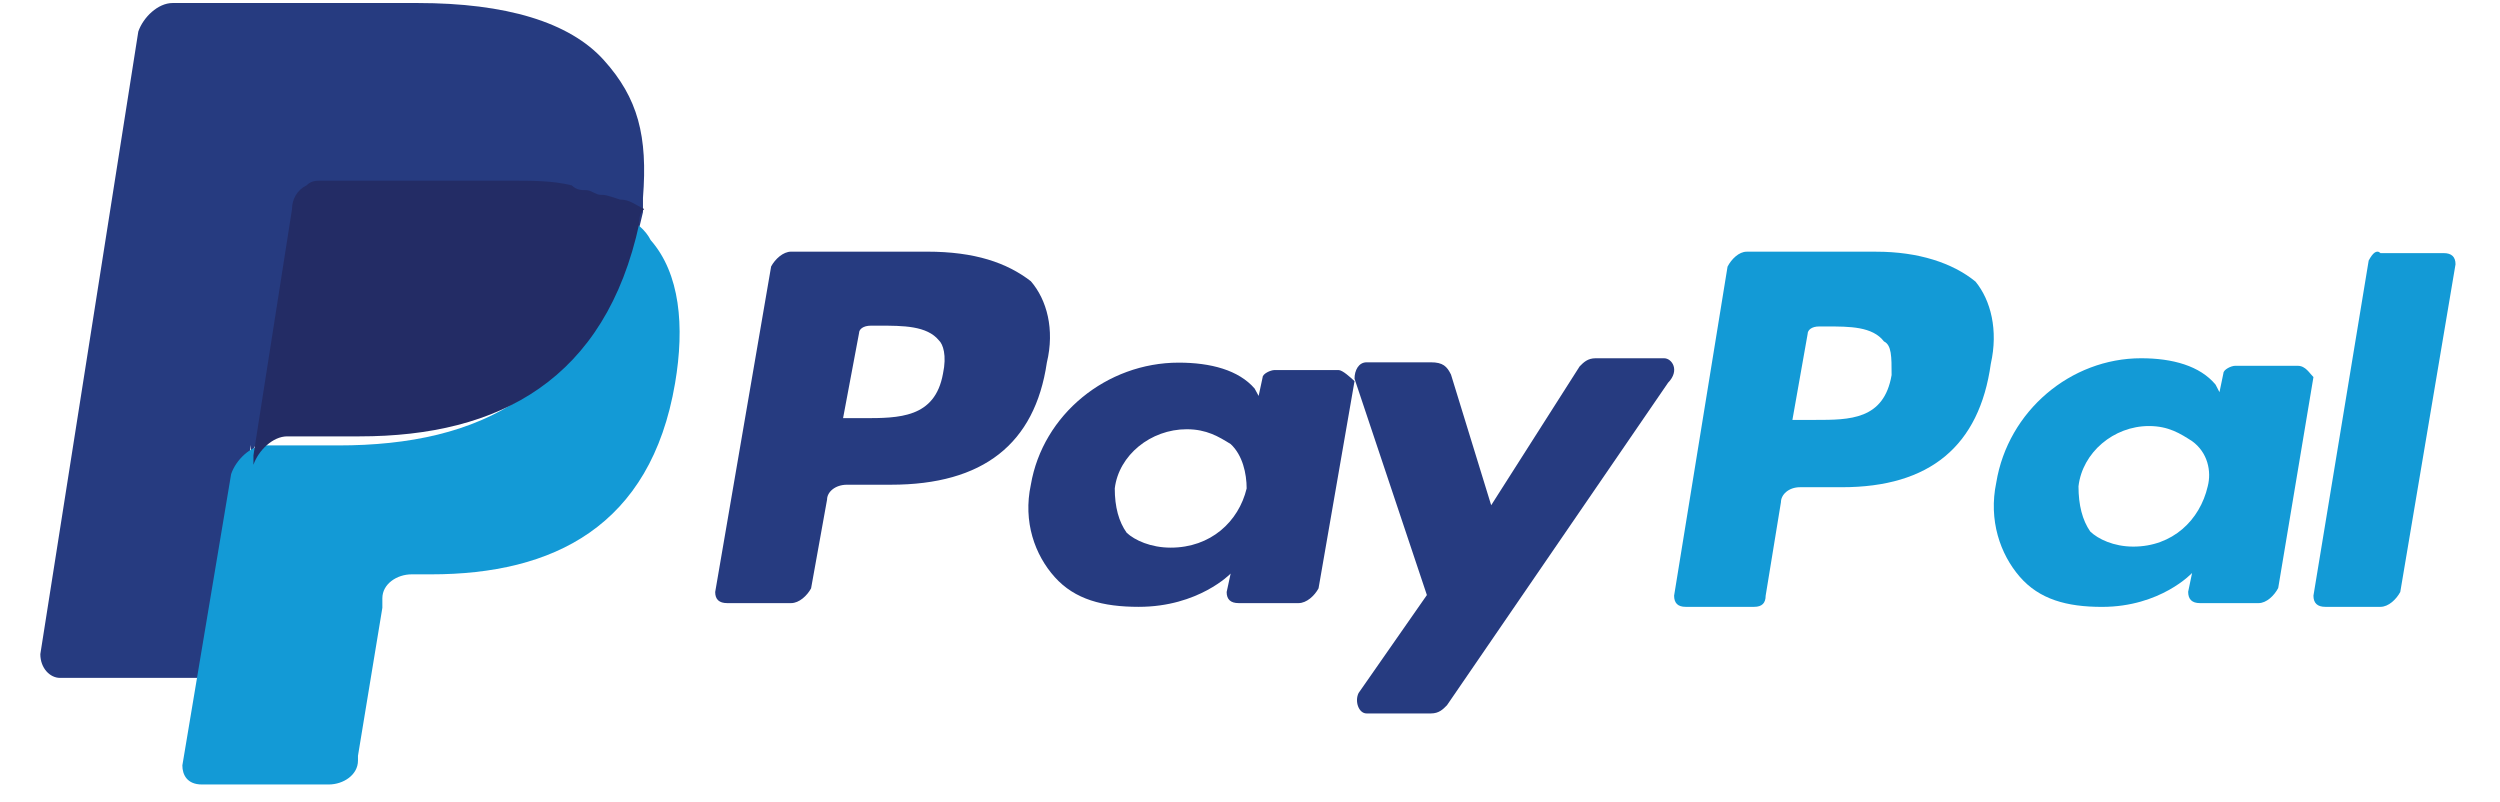
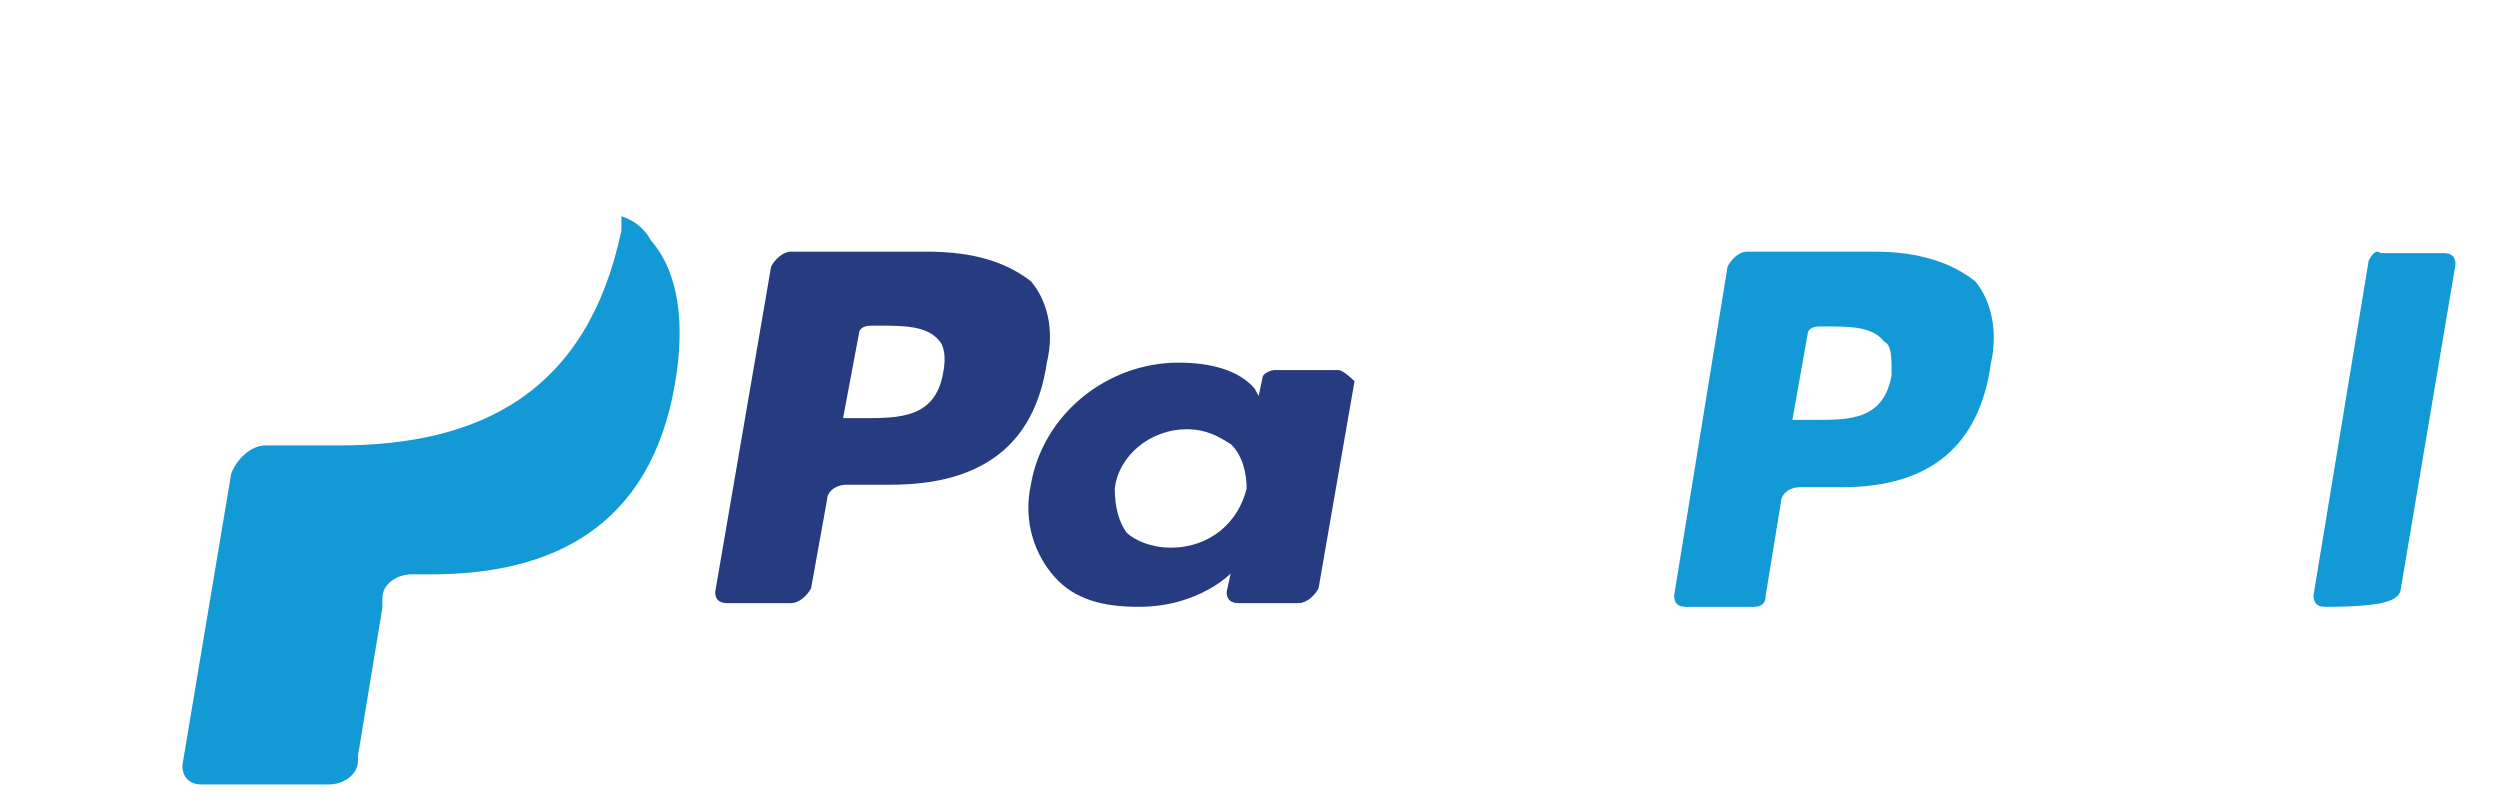
<svg xmlns="http://www.w3.org/2000/svg" width="53" height="17" viewBox="0 0 53 17" fill="none">
  <path d="M39.778 5.336H37.028C36.866 5.336 36.705 5.494 36.624 5.653L35.491 12.628C35.491 12.786 35.572 12.865 35.734 12.865H37.19C37.352 12.865 37.432 12.786 37.432 12.628L37.756 10.646C37.756 10.488 37.918 10.329 38.16 10.329H39.05C40.91 10.329 41.962 9.457 42.205 7.713C42.366 7 42.205 6.366 41.881 5.97C41.396 5.573 40.668 5.336 39.778 5.336ZM40.102 7.951C39.94 8.902 39.212 8.902 38.484 8.902H37.999L38.322 7.079C38.322 7 38.403 6.921 38.565 6.921H38.727C39.212 6.921 39.697 6.921 39.94 7.238C40.102 7.317 40.102 7.555 40.102 7.951Z" fill="#139AD6" />
  <path d="M19.652 5.335H16.772C16.602 5.335 16.433 5.492 16.348 5.649L15.162 12.551C15.162 12.708 15.247 12.786 15.416 12.786H16.772C16.941 12.786 17.11 12.63 17.195 12.473L17.534 10.59C17.534 10.433 17.703 10.276 17.957 10.276H18.889C20.838 10.276 21.939 9.414 22.193 7.688C22.363 6.982 22.193 6.355 21.854 5.962C21.346 5.57 20.668 5.335 19.652 5.335ZM19.991 7.923C19.821 8.865 19.059 8.865 18.296 8.865H17.873L18.212 7.061C18.212 6.982 18.296 6.904 18.466 6.904H18.635C19.143 6.904 19.652 6.904 19.906 7.217C19.991 7.296 20.075 7.531 19.991 7.923ZM28.377 7.845H27.021C26.937 7.845 26.767 7.923 26.767 8.002L26.683 8.394L26.598 8.237C26.259 7.845 25.666 7.688 24.988 7.688C23.464 7.688 22.108 8.786 21.854 10.276C21.685 11.061 21.939 11.767 22.363 12.237C22.786 12.708 23.379 12.865 24.141 12.865C25.412 12.865 26.09 12.159 26.09 12.159L26.005 12.551C26.005 12.708 26.09 12.786 26.259 12.786H27.53C27.699 12.786 27.869 12.63 27.953 12.473L28.716 8.08C28.631 8.002 28.462 7.845 28.377 7.845ZM26.429 10.355C26.259 11.061 25.666 11.61 24.819 11.61C24.395 11.61 24.057 11.453 23.887 11.296C23.718 11.061 23.633 10.747 23.633 10.355C23.718 9.649 24.395 9.1 25.158 9.1C25.581 9.1 25.836 9.257 26.09 9.414C26.344 9.649 26.429 10.041 26.429 10.355Z" fill="#263B80" />
-   <path d="M48.713 7.755H47.385C47.302 7.755 47.136 7.834 47.136 7.914L47.053 8.314L46.97 8.154C46.638 7.755 46.057 7.595 45.392 7.595C43.898 7.595 42.57 8.713 42.321 10.23C42.154 11.029 42.404 11.748 42.819 12.227C43.234 12.706 43.815 12.866 44.562 12.866C45.807 12.866 46.472 12.147 46.472 12.147L46.389 12.546C46.389 12.706 46.472 12.786 46.638 12.786H47.883C48.049 12.786 48.215 12.626 48.298 12.466L49.045 7.994C48.962 7.914 48.879 7.755 48.713 7.755ZM46.804 10.31C46.638 11.029 46.057 11.588 45.226 11.588C44.811 11.588 44.479 11.428 44.313 11.268C44.147 11.029 44.064 10.709 44.064 10.31C44.147 9.591 44.811 9.032 45.558 9.032C45.974 9.032 46.223 9.192 46.472 9.352C46.804 9.591 46.887 9.991 46.804 10.31Z" fill="#139AD6" />
-   <path d="M35.278 7.595H33.829C33.659 7.595 33.573 7.681 33.488 7.768L31.613 10.711L30.761 7.941C30.676 7.768 30.591 7.681 30.335 7.681H28.972C28.802 7.681 28.716 7.854 28.716 8.028L30.25 12.615L28.802 14.692C28.716 14.865 28.802 15.125 28.972 15.125H30.335C30.506 15.125 30.591 15.038 30.676 14.951L35.363 8.114C35.618 7.854 35.448 7.595 35.278 7.595Z" fill="#263B80" />
-   <path d="M50.216 5.524L49.045 12.628C49.045 12.786 49.129 12.865 49.296 12.865H50.467C50.635 12.865 50.802 12.707 50.886 12.549L52.057 5.603C52.057 5.445 51.973 5.366 51.806 5.366H50.467C50.384 5.287 50.3 5.366 50.216 5.524Z" fill="#139AD6" />
-   <path d="M12.8 1.273C12.073 0.467 10.722 0.064 8.853 0.064H3.659C3.348 0.064 3.036 0.367 2.932 0.669L0.855 13.867C0.855 14.169 1.063 14.371 1.27 14.371H4.49L5.321 9.434V9.636C5.425 9.333 5.737 9.031 6.048 9.031H7.606C10.618 9.031 12.903 7.822 13.631 4.497V4.195C13.527 4.195 13.527 4.195 13.631 4.195C13.734 2.885 13.527 2.079 12.8 1.273Z" fill="#263B80" />
+   <path d="M50.216 5.524L49.045 12.628C49.045 12.786 49.129 12.865 49.296 12.865C50.635 12.865 50.802 12.707 50.886 12.549L52.057 5.603C52.057 5.445 51.973 5.366 51.806 5.366H50.467C50.384 5.287 50.3 5.366 50.216 5.524Z" fill="#139AD6" />
  <path d="M13.174 4.583V4.887C12.45 8.329 10.175 9.443 7.175 9.443H5.624C5.314 9.443 5.004 9.747 4.9 10.05L3.866 16.226C3.866 16.428 3.97 16.631 4.28 16.631H6.969C7.279 16.631 7.589 16.428 7.589 16.125V16.023L8.106 12.885V12.683C8.106 12.379 8.416 12.176 8.727 12.176H9.14C11.726 12.176 13.794 11.164 14.311 8.127C14.518 6.912 14.415 5.798 13.794 5.09C13.691 4.887 13.484 4.685 13.174 4.583Z" fill="#139AD6" />
-   <path d="M12.736 4.131C12.633 4.131 12.531 4.031 12.429 4.031C12.326 4.031 12.224 4.031 12.122 3.93C11.713 3.83 11.304 3.83 10.793 3.83H6.805C6.702 3.83 6.6 3.83 6.498 3.93C6.293 4.031 6.191 4.231 6.191 4.432L5.373 9.653V9.854C5.475 9.553 5.782 9.251 6.089 9.251H7.623C10.588 9.251 12.838 8.047 13.554 4.733C13.554 4.633 13.554 4.533 13.656 4.432C13.451 4.332 13.349 4.231 13.145 4.231C12.838 4.131 12.838 4.131 12.736 4.131Z" fill="#232C65" />
</svg>